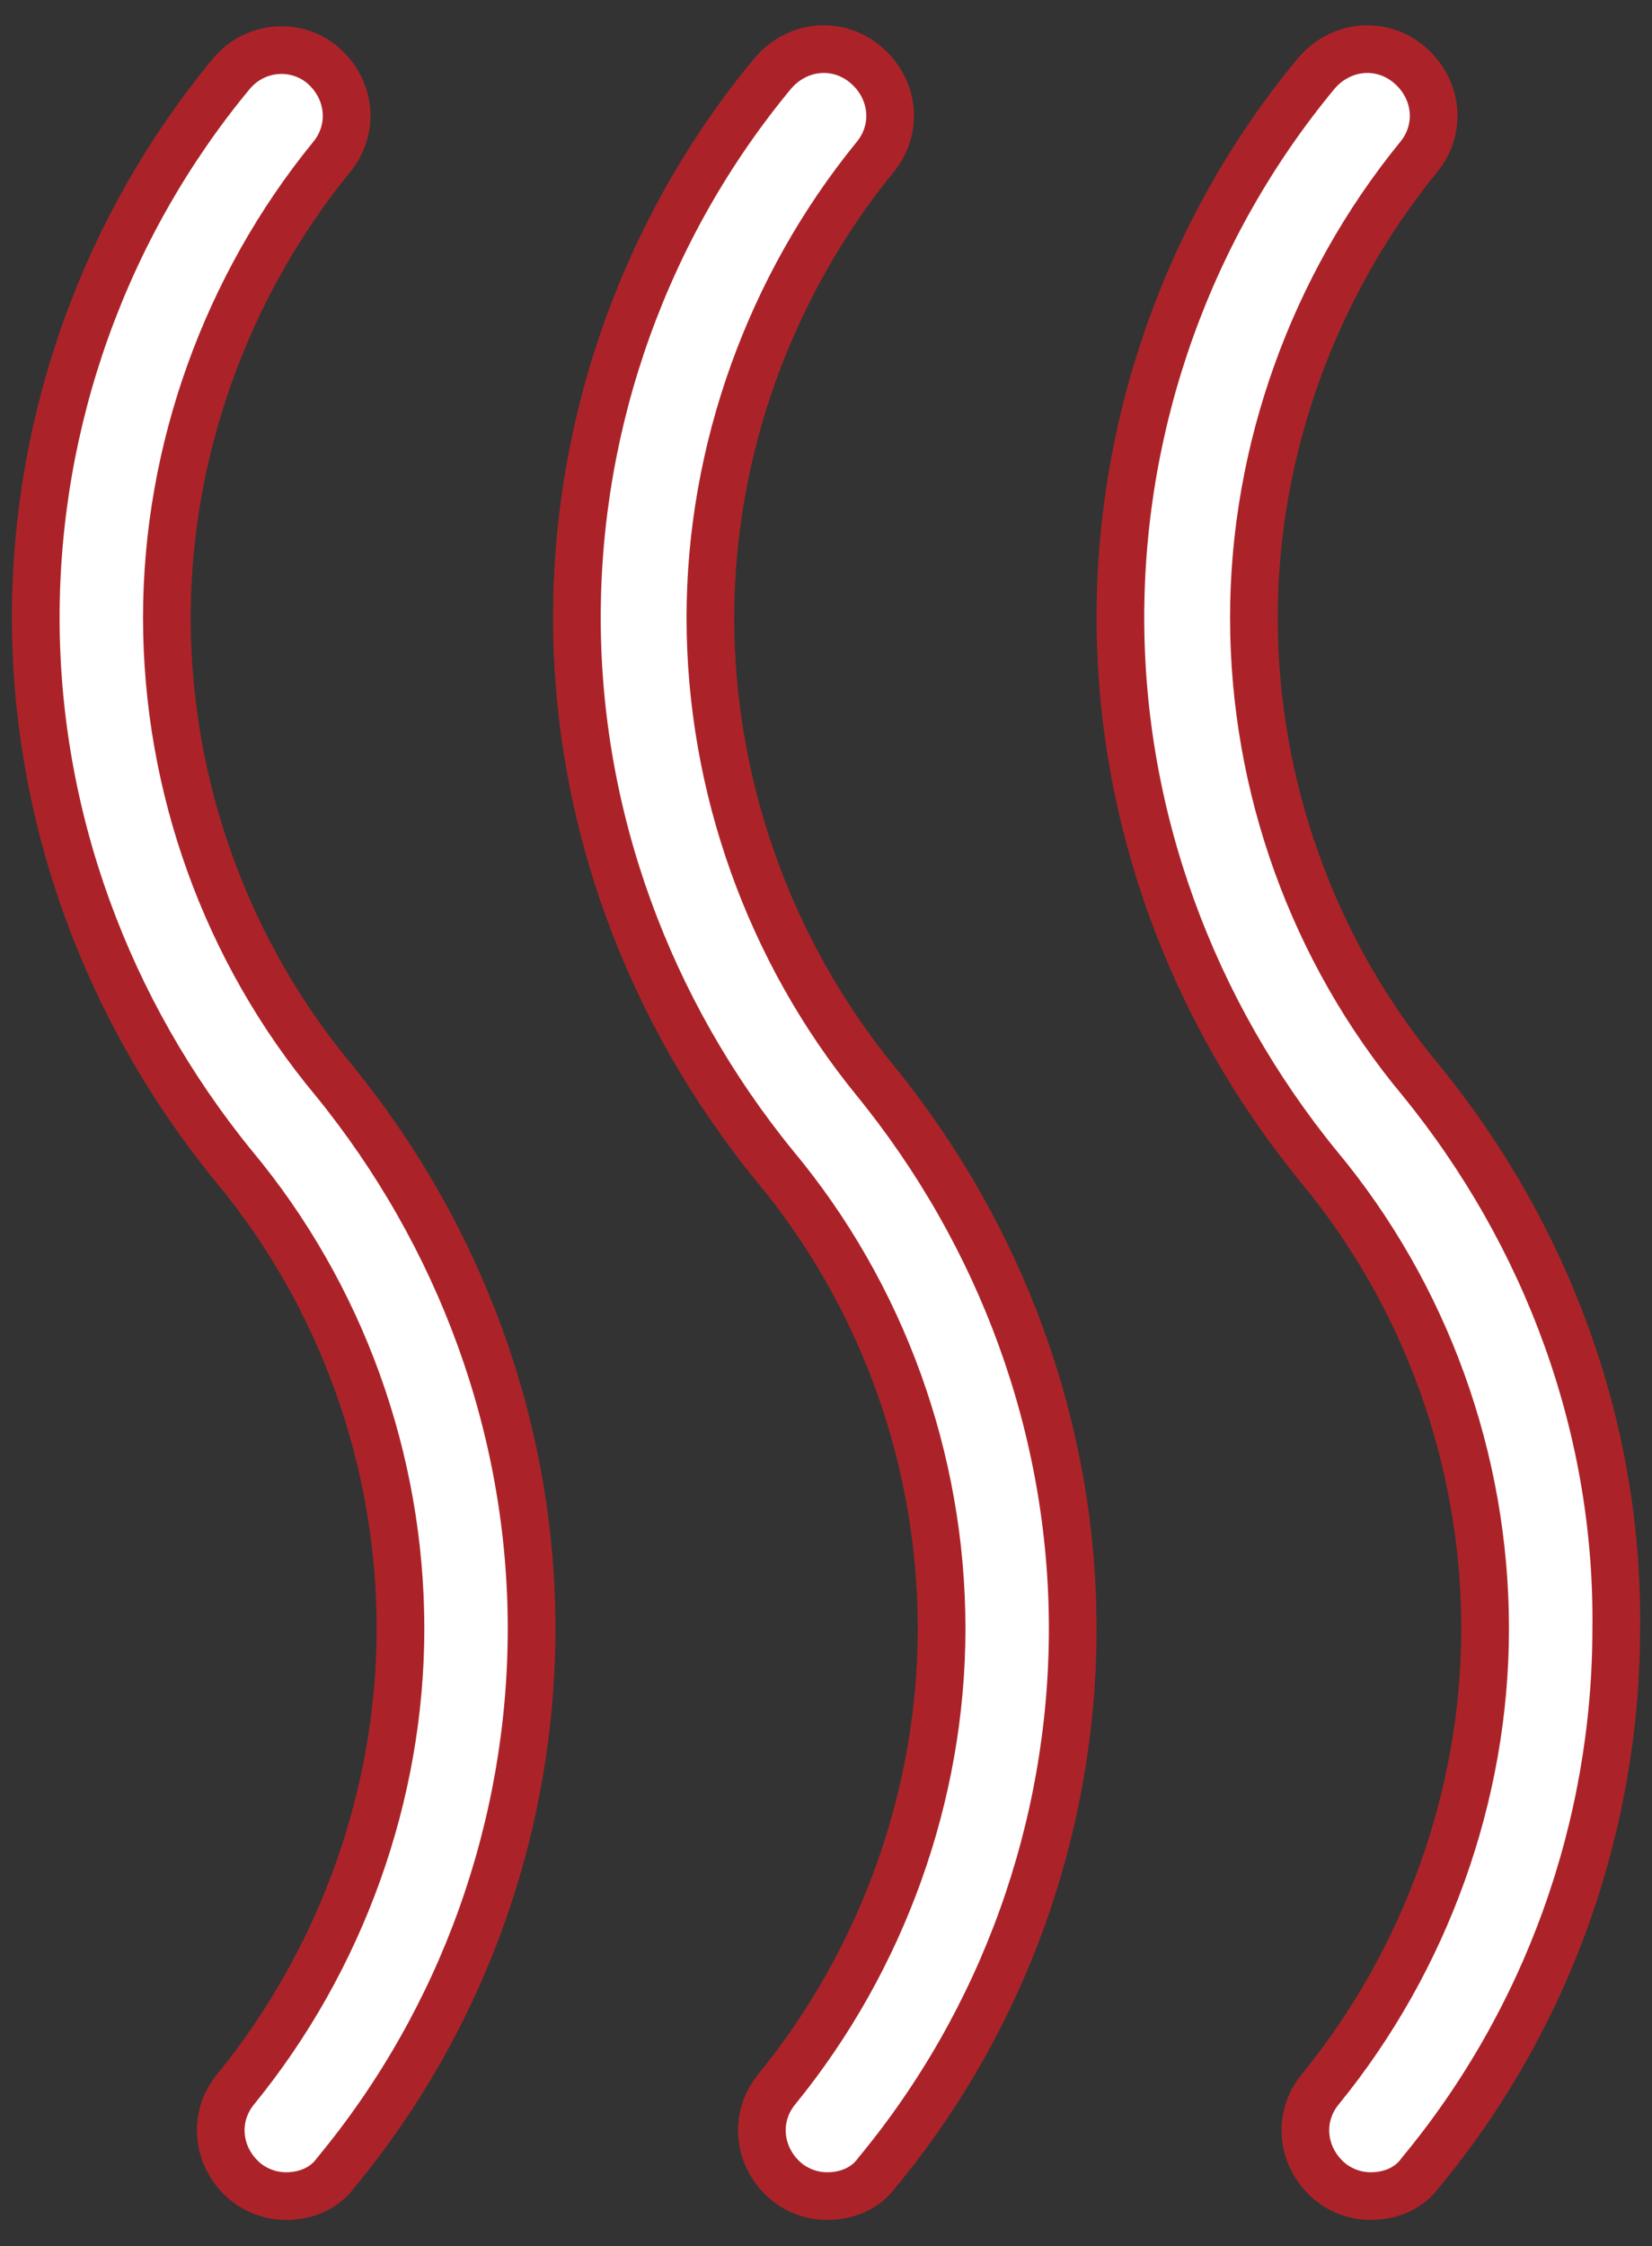
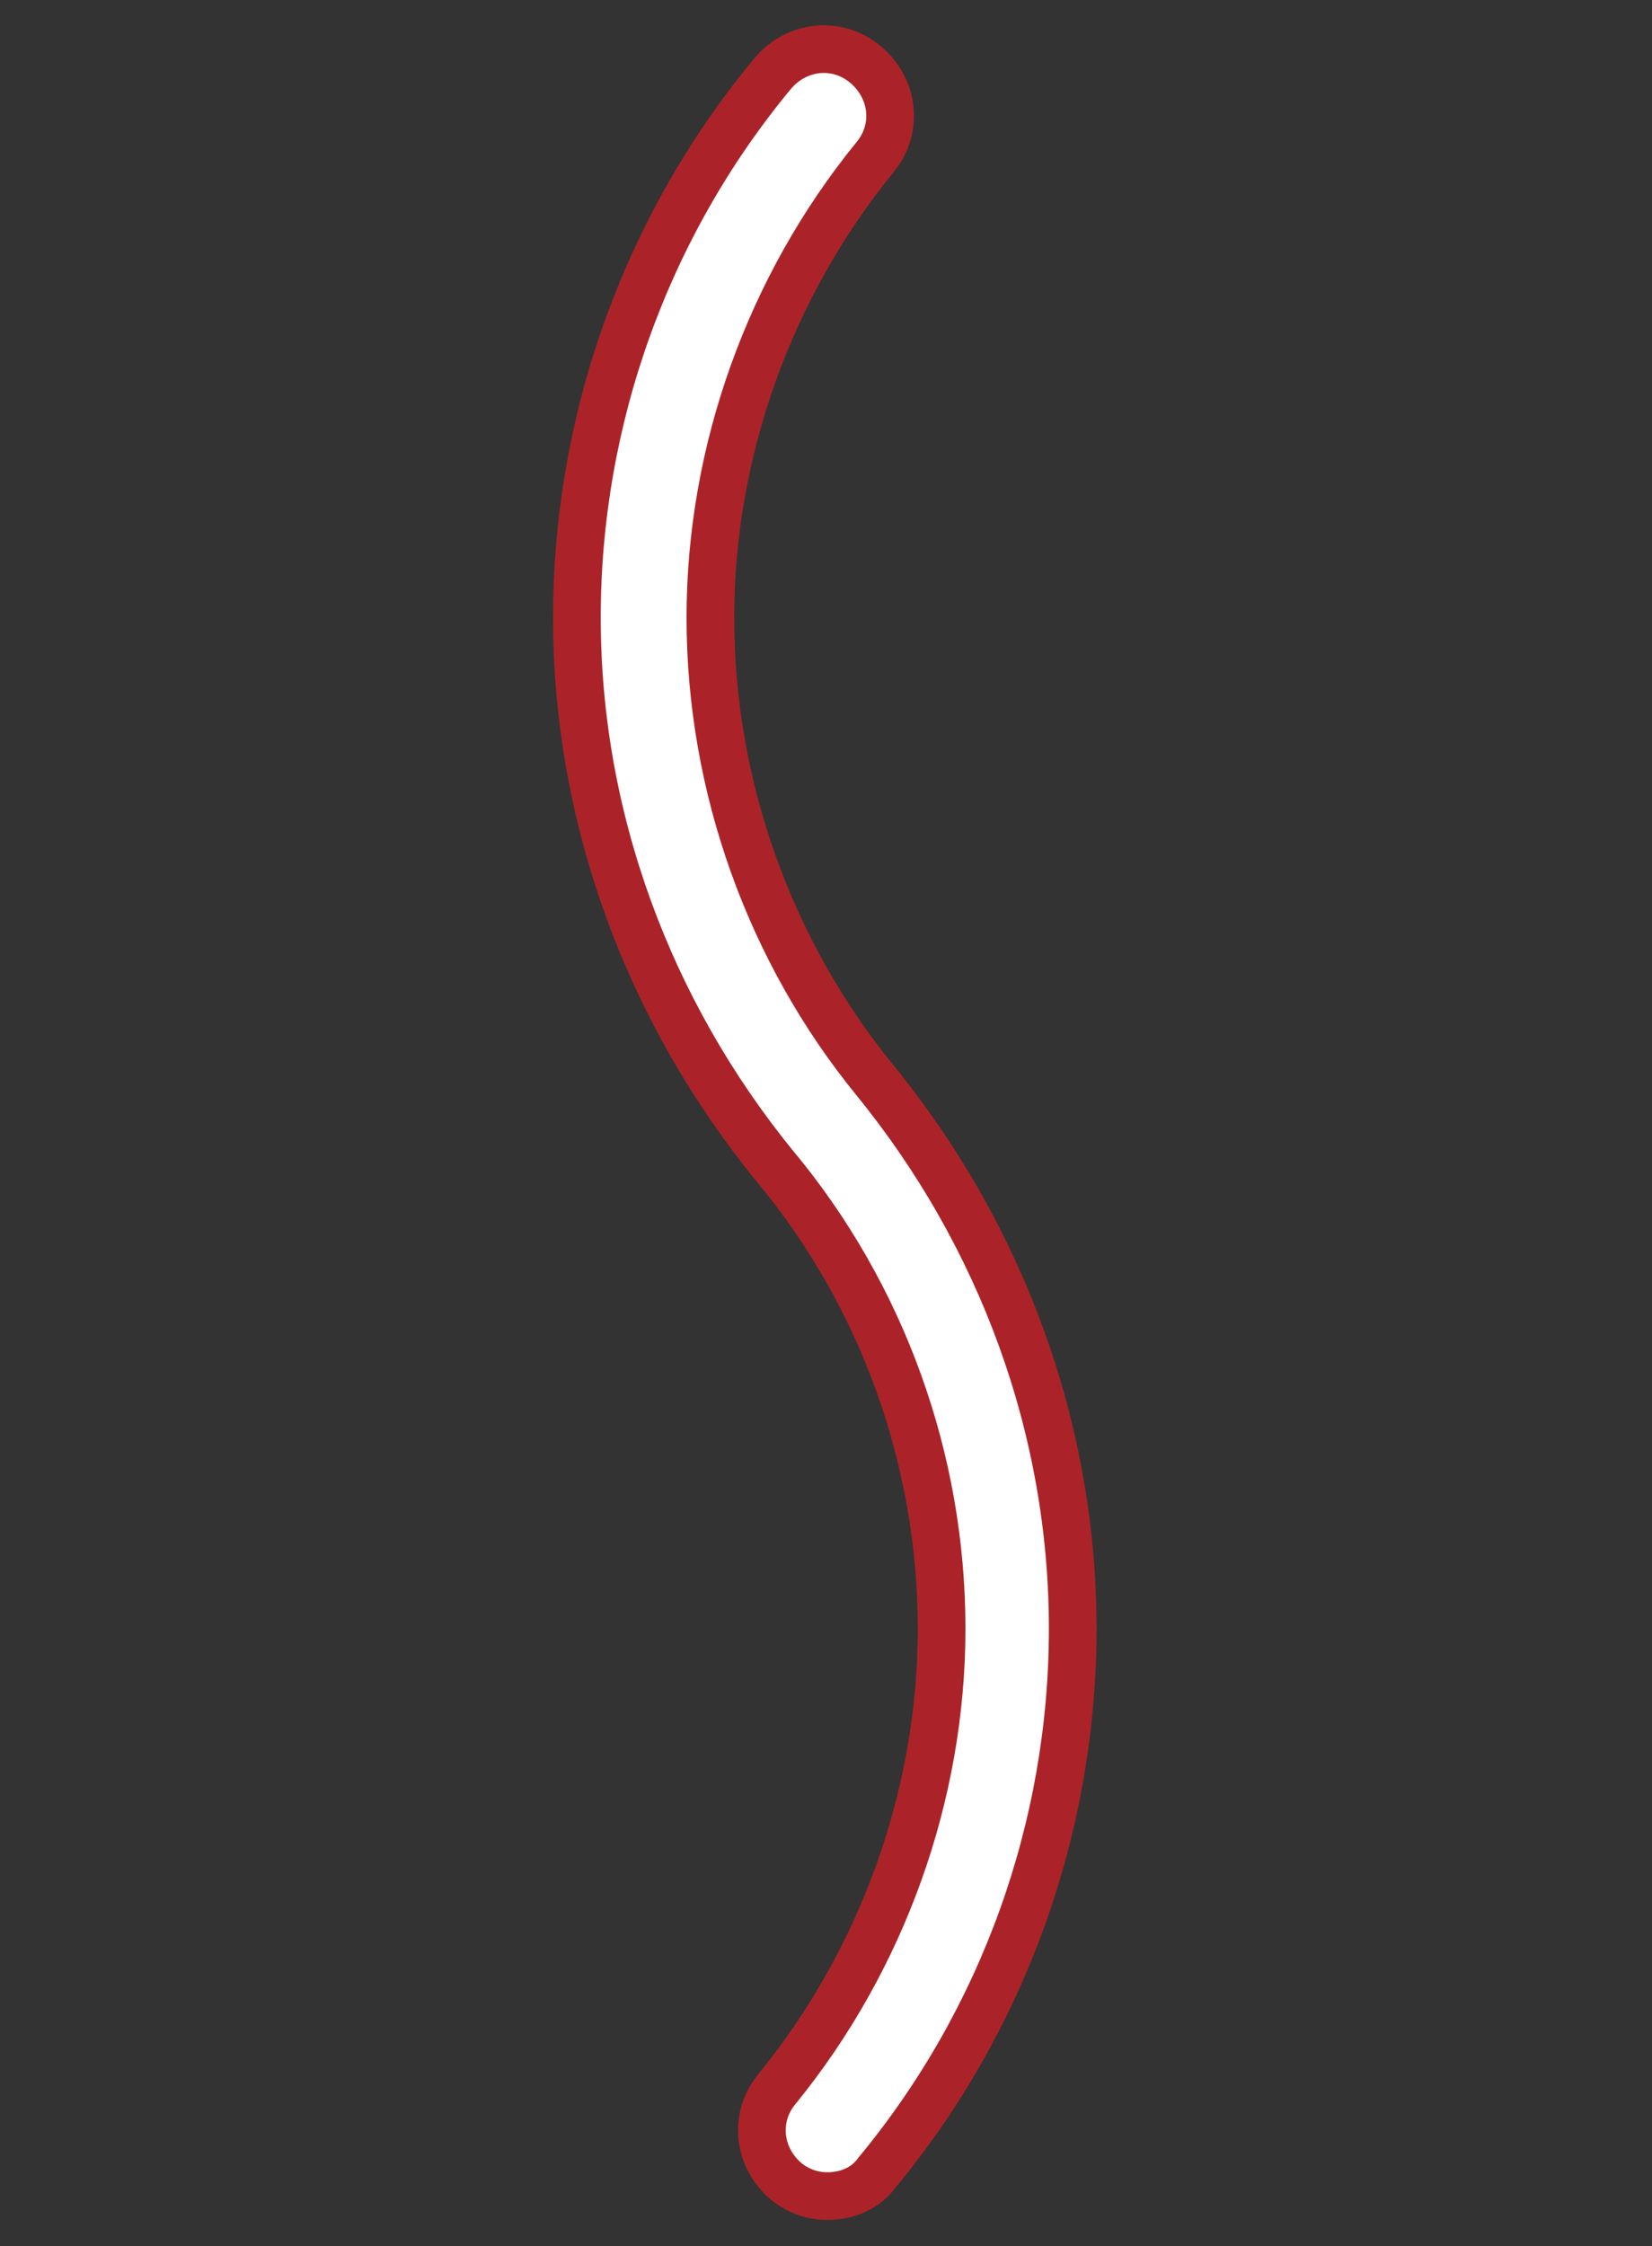
<svg xmlns="http://www.w3.org/2000/svg" version="1.1" id="Ebene_1" x="0px" y="0px" viewBox="0 0 69.3 94.2" style="enable-background:new 0 0 69.3 94.2;" xml:space="preserve">
  <rect x="0" y="0" width="69.3" height="94.2" fill="#333333" stroke="none" />
  <style type="text/css">
	.st0{fill:#FFFFFF;stroke:#AB2328;stroke-width:2;stroke-miterlimit:10;}
</style>
  <g>
-     <path class="st0" d="M7,25.9c0-7,2.5-13.9,6.9-19.3c1-1.2,0.8-2.9-0.4-3.9c-1.1-0.9-2.8-0.8-3.8,0.4C4.4,9.5,1.5,17.6,1.5,25.9   c0,8.4,3,16.5,8.3,23c4.5,5.4,7,12.3,7,19.4c0,7-2.5,13.9-6.9,19.3c-1,1.2-0.8,2.9,0.4,3.9c0.5,0.4,1.1,0.6,1.7,0.6   c0.8,0,1.6-0.3,2.1-1c5.3-6.4,8.2-14.5,8.2-22.8c0-8.4-3-16.5-8.3-23C9.5,39.9,7,33,7,25.9z" />
    <path class="st0" d="M29.8,25.9c0-7,2.5-13.9,6.9-19.3c1-1.2,0.8-2.9-0.4-3.9s-2.9-0.8-3.9,0.4c-5.3,6.4-8.2,14.5-8.2,22.8   c0,8.4,3,16.5,8.3,23c4.5,5.4,7,12.3,7,19.4c0,7-2.5,13.9-6.9,19.3c-1,1.2-0.8,2.9,0.4,3.9c0.5,0.4,1.1,0.6,1.7,0.6   c0.8,0,1.6-0.3,2.1-1c5.3-6.4,8.2-14.5,8.2-22.8c0-8.4-3-16.5-8.3-23C32.3,39.9,29.8,33,29.8,25.9z" />
-     <path class="st0" d="M59.6,45.3c-4.5-5.4-7-12.3-7-19.4c0-7,2.5-13.9,6.9-19.3c1-1.2,0.8-2.9-0.4-3.9c-1.2-1-2.9-0.8-3.9,0.4   C49.9,9.5,47,17.6,47,25.9c0,8.4,3,16.5,8.3,23c4.5,5.4,7,12.3,7,19.4c0,7-2.5,13.9-6.9,19.3c-1,1.2-0.8,2.9,0.4,3.9   c0.5,0.4,1.1,0.6,1.7,0.6c0.8,0,1.6-0.3,2.1-1c5.3-6.4,8.2-14.5,8.2-22.8C67.9,59.9,64.9,51.8,59.6,45.3z" />
  </g>
</svg>